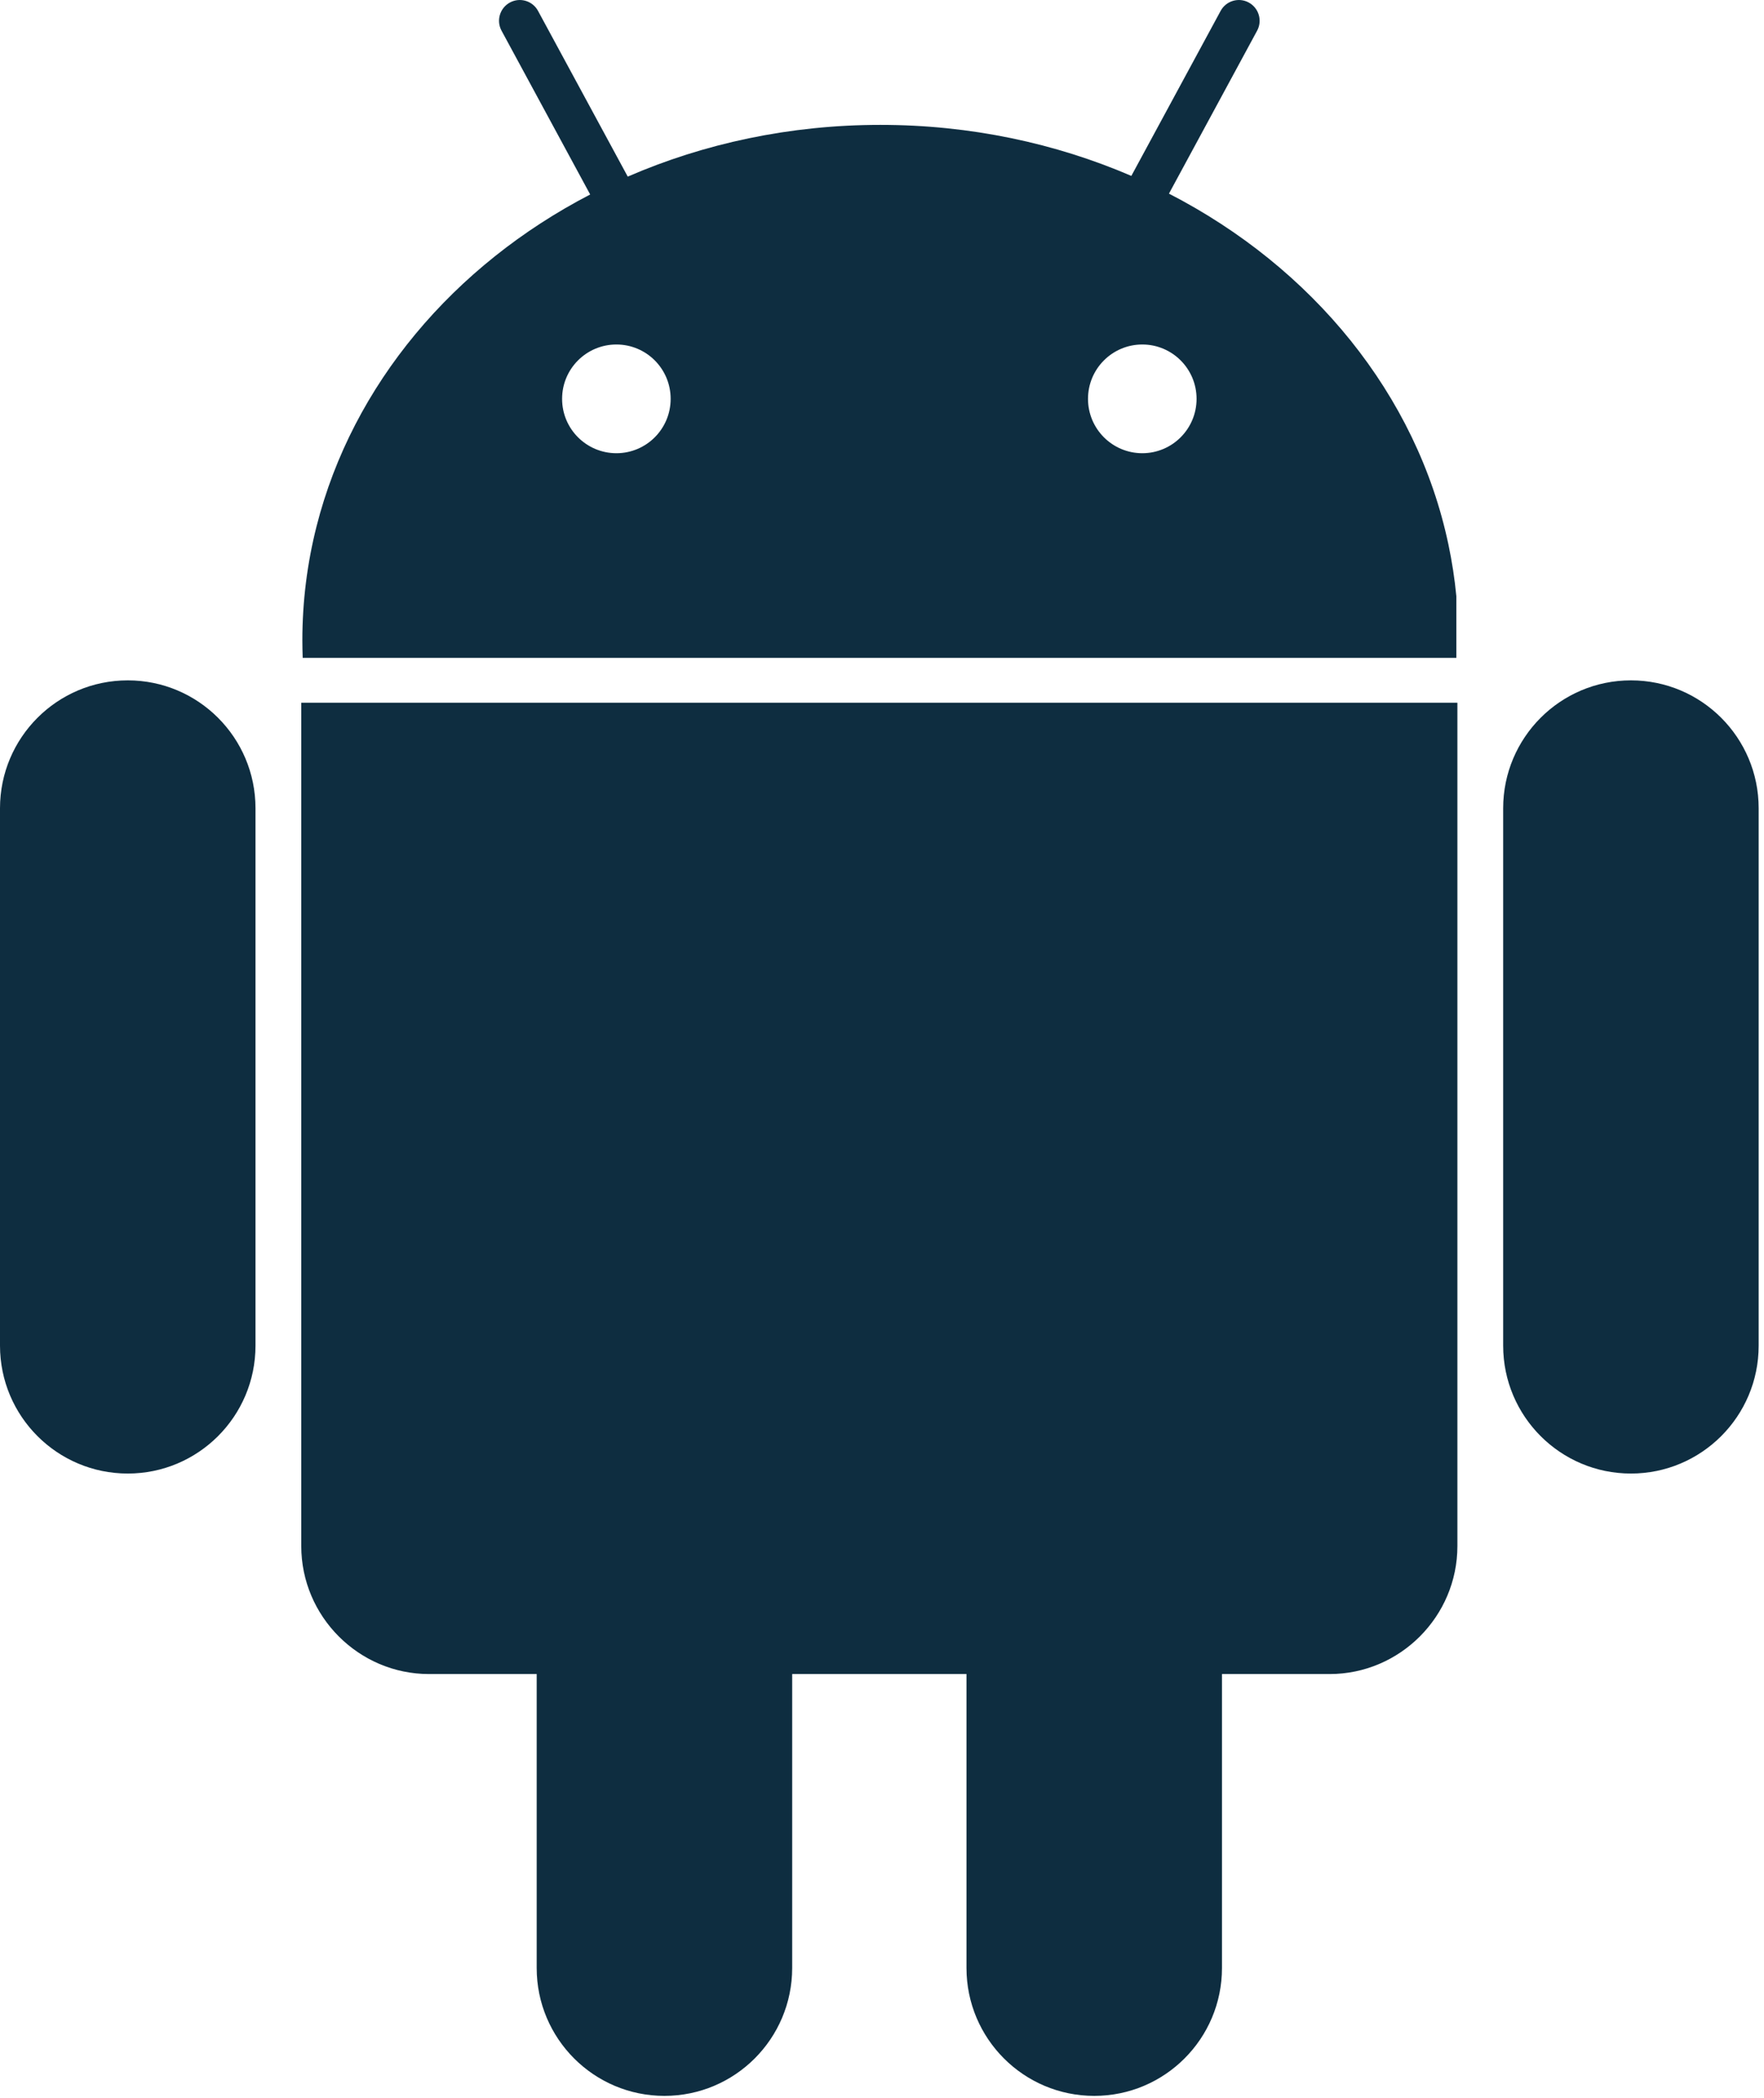
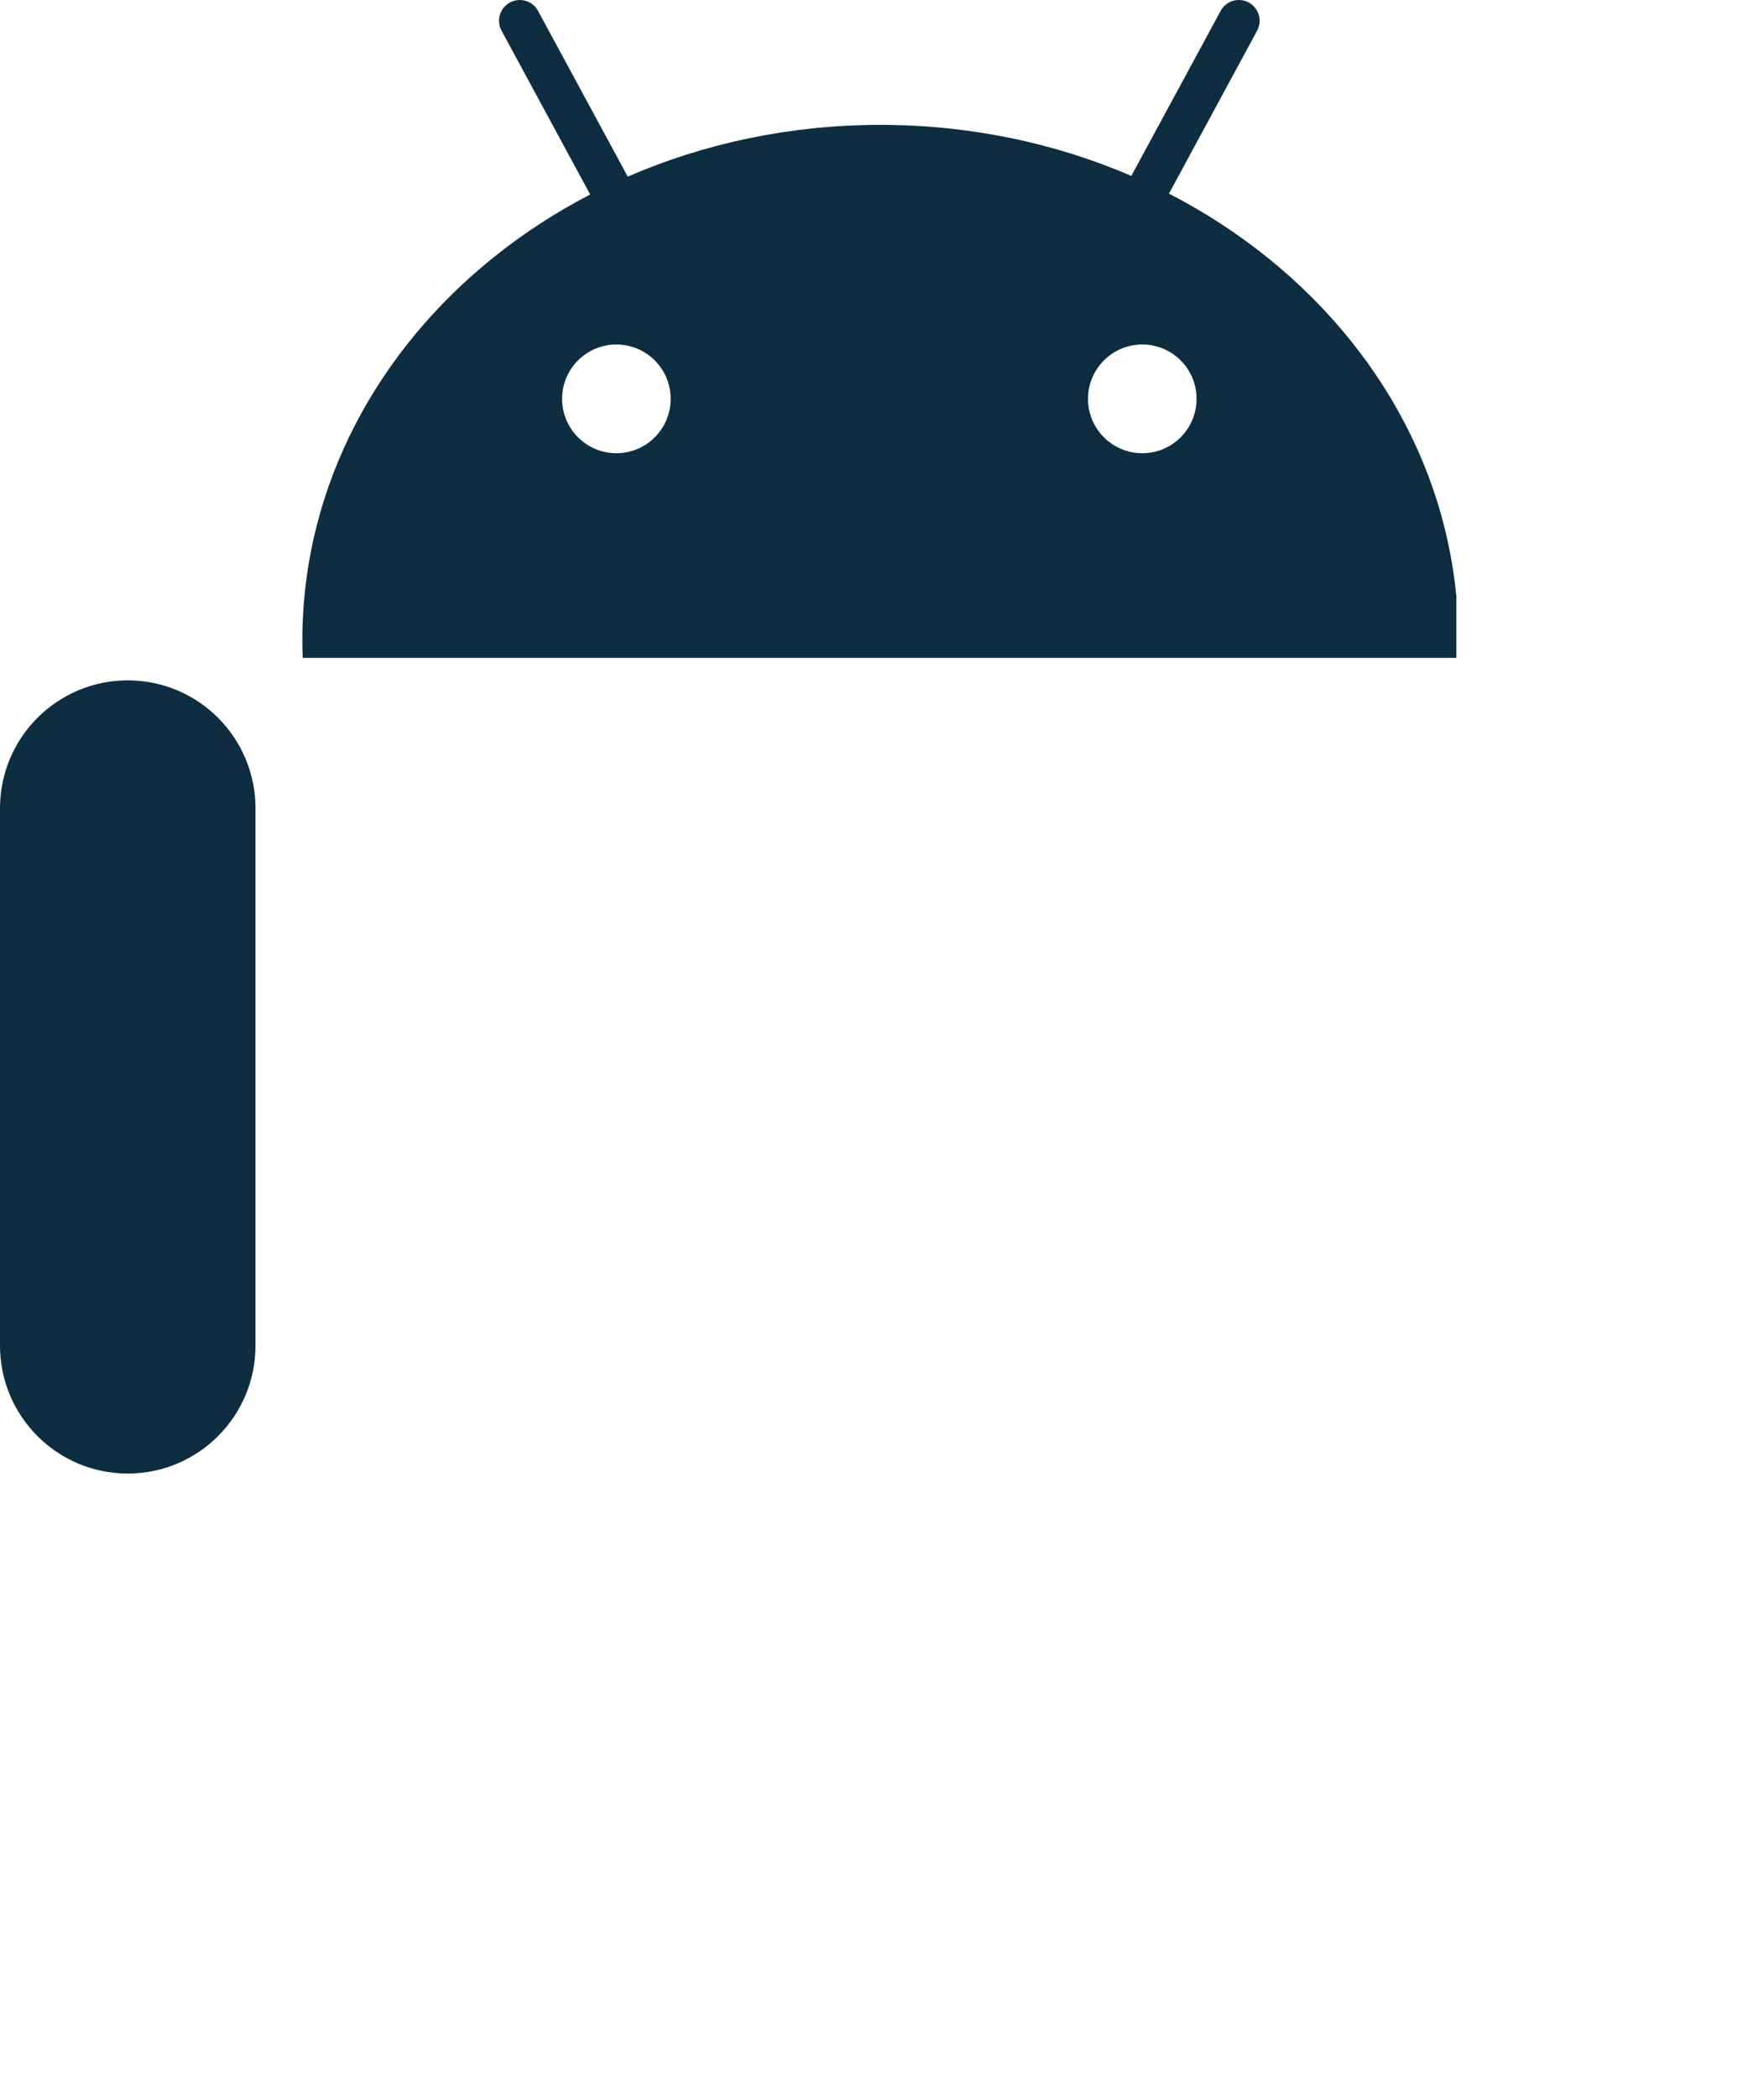
<svg xmlns="http://www.w3.org/2000/svg" width="37px" height="44px" viewBox="0 0 37 44" version="1.1">
  <title>Page 1</title>
  <desc>Created with Sketch.</desc>
  <defs>
    <linearGradient x1="2.671%" y1="49.971%" x2="96.8%" y2="50.028%" id="linearGradient-1">
      <stop stop-color="#25D8EB" offset="0%" />
      <stop stop-color="#FFFE00" offset="100%" />
    </linearGradient>
  </defs>
  <g id="LP" stroke="none" stroke-width="1" fill="none" fill-rule="evenodd">
    <g id="Marketing" transform="translate(-2286, -53)" fill="#0E2D40">
      <g id="Header" transform="translate(35, 39)">
        <g id="Page-1" transform="translate(2251, 14)">
          <path d="M0,16.951 L0,21.514 L0,23.659 L0,28.222 C0.001,29.703 1.2,30.904 2.68,30.904 C4.159,30.904 5.359,29.703 5.359,28.222 L5.359,23.659 L5.359,21.514 L5.359,16.951 C5.359,15.47 4.159,14.269 2.68,14.269 C1.2,14.269 0.001,15.47 0,16.951 Z" id="Fill-1" />
-           <path d="M36.888,16.951 C36.888,15.47 35.688,14.269 34.209,14.269 C32.729,14.269 31.53,15.47 31.529,16.951 L31.529,21.514 L31.529,23.659 L31.529,28.222 C31.53,29.703 32.729,30.904 34.209,30.904 C35.688,30.904 36.888,29.703 36.888,28.222 L36.888,23.659 L36.888,21.514 L36.888,16.951 Z" id="Fill-3" />
-           <path d="M6.452,14.738 L6.319,14.738 L6.319,32.425 C6.319,33.901 7.525,35.109 8.999,35.109 L11.257,35.109 L11.257,36.711 L11.257,41.274 L11.257,41.274 C11.257,42.755 12.457,43.956 13.936,43.956 C15.416,43.956 16.615,42.755 16.616,41.274 L16.616,36.711 L16.616,35.109 L20.272,35.109 L20.272,36.711 L20.272,41.274 C20.273,42.755 21.472,43.956 22.952,43.956 C24.431,43.956 25.631,42.755 25.631,41.274 L25.631,36.711 L25.631,35.109 L27.889,35.109 C29.363,35.109 30.569,33.901 30.569,32.425 L30.569,14.738 L30.525,14.738 L6.452,14.738 Z" id="Fill-5" />
          <path d="M12.929,7.225 C13.558,7.225 14.067,7.735 14.067,8.365 C14.067,8.995 13.558,9.505 12.929,9.505 C12.3,9.505 11.79,8.995 11.79,8.365 C11.79,7.735 12.3,7.225 12.929,7.225 L12.929,7.225 Z M23.96,7.225 C24.588,7.225 25.098,7.735 25.098,8.365 C25.098,8.995 24.588,9.505 23.96,9.505 C23.331,9.505 22.821,8.995 22.821,8.365 C22.821,7.735 23.331,7.225 23.96,7.225 L23.96,7.225 Z M30.547,13.798 L30.547,12.505 C30.512,12.138 30.456,11.776 30.381,11.421 C29.718,8.274 27.526,5.609 24.519,4.061 L26.368,0.644 C26.483,0.432 26.404,0.168 26.193,0.053 C25.982,-0.062 25.717,0.017 25.603,0.228 L23.73,3.689 C22.138,3.004 20.353,2.619 18.466,2.619 C16.566,2.619 14.768,3.009 13.167,3.704 L11.285,0.228 C11.171,0.017 10.907,-0.062 10.695,0.053 C10.484,0.168 10.405,0.432 10.52,0.644 L12.379,4.079 C9.513,5.566 7.392,8.07 6.64,11.037 C6.445,11.807 6.342,12.608 6.342,13.431 C6.342,13.554 6.345,13.676 6.349,13.798 L30.547,13.798 Z" id="Fill-7" />
        </g>
      </g>
    </g>
  </g>
</svg>